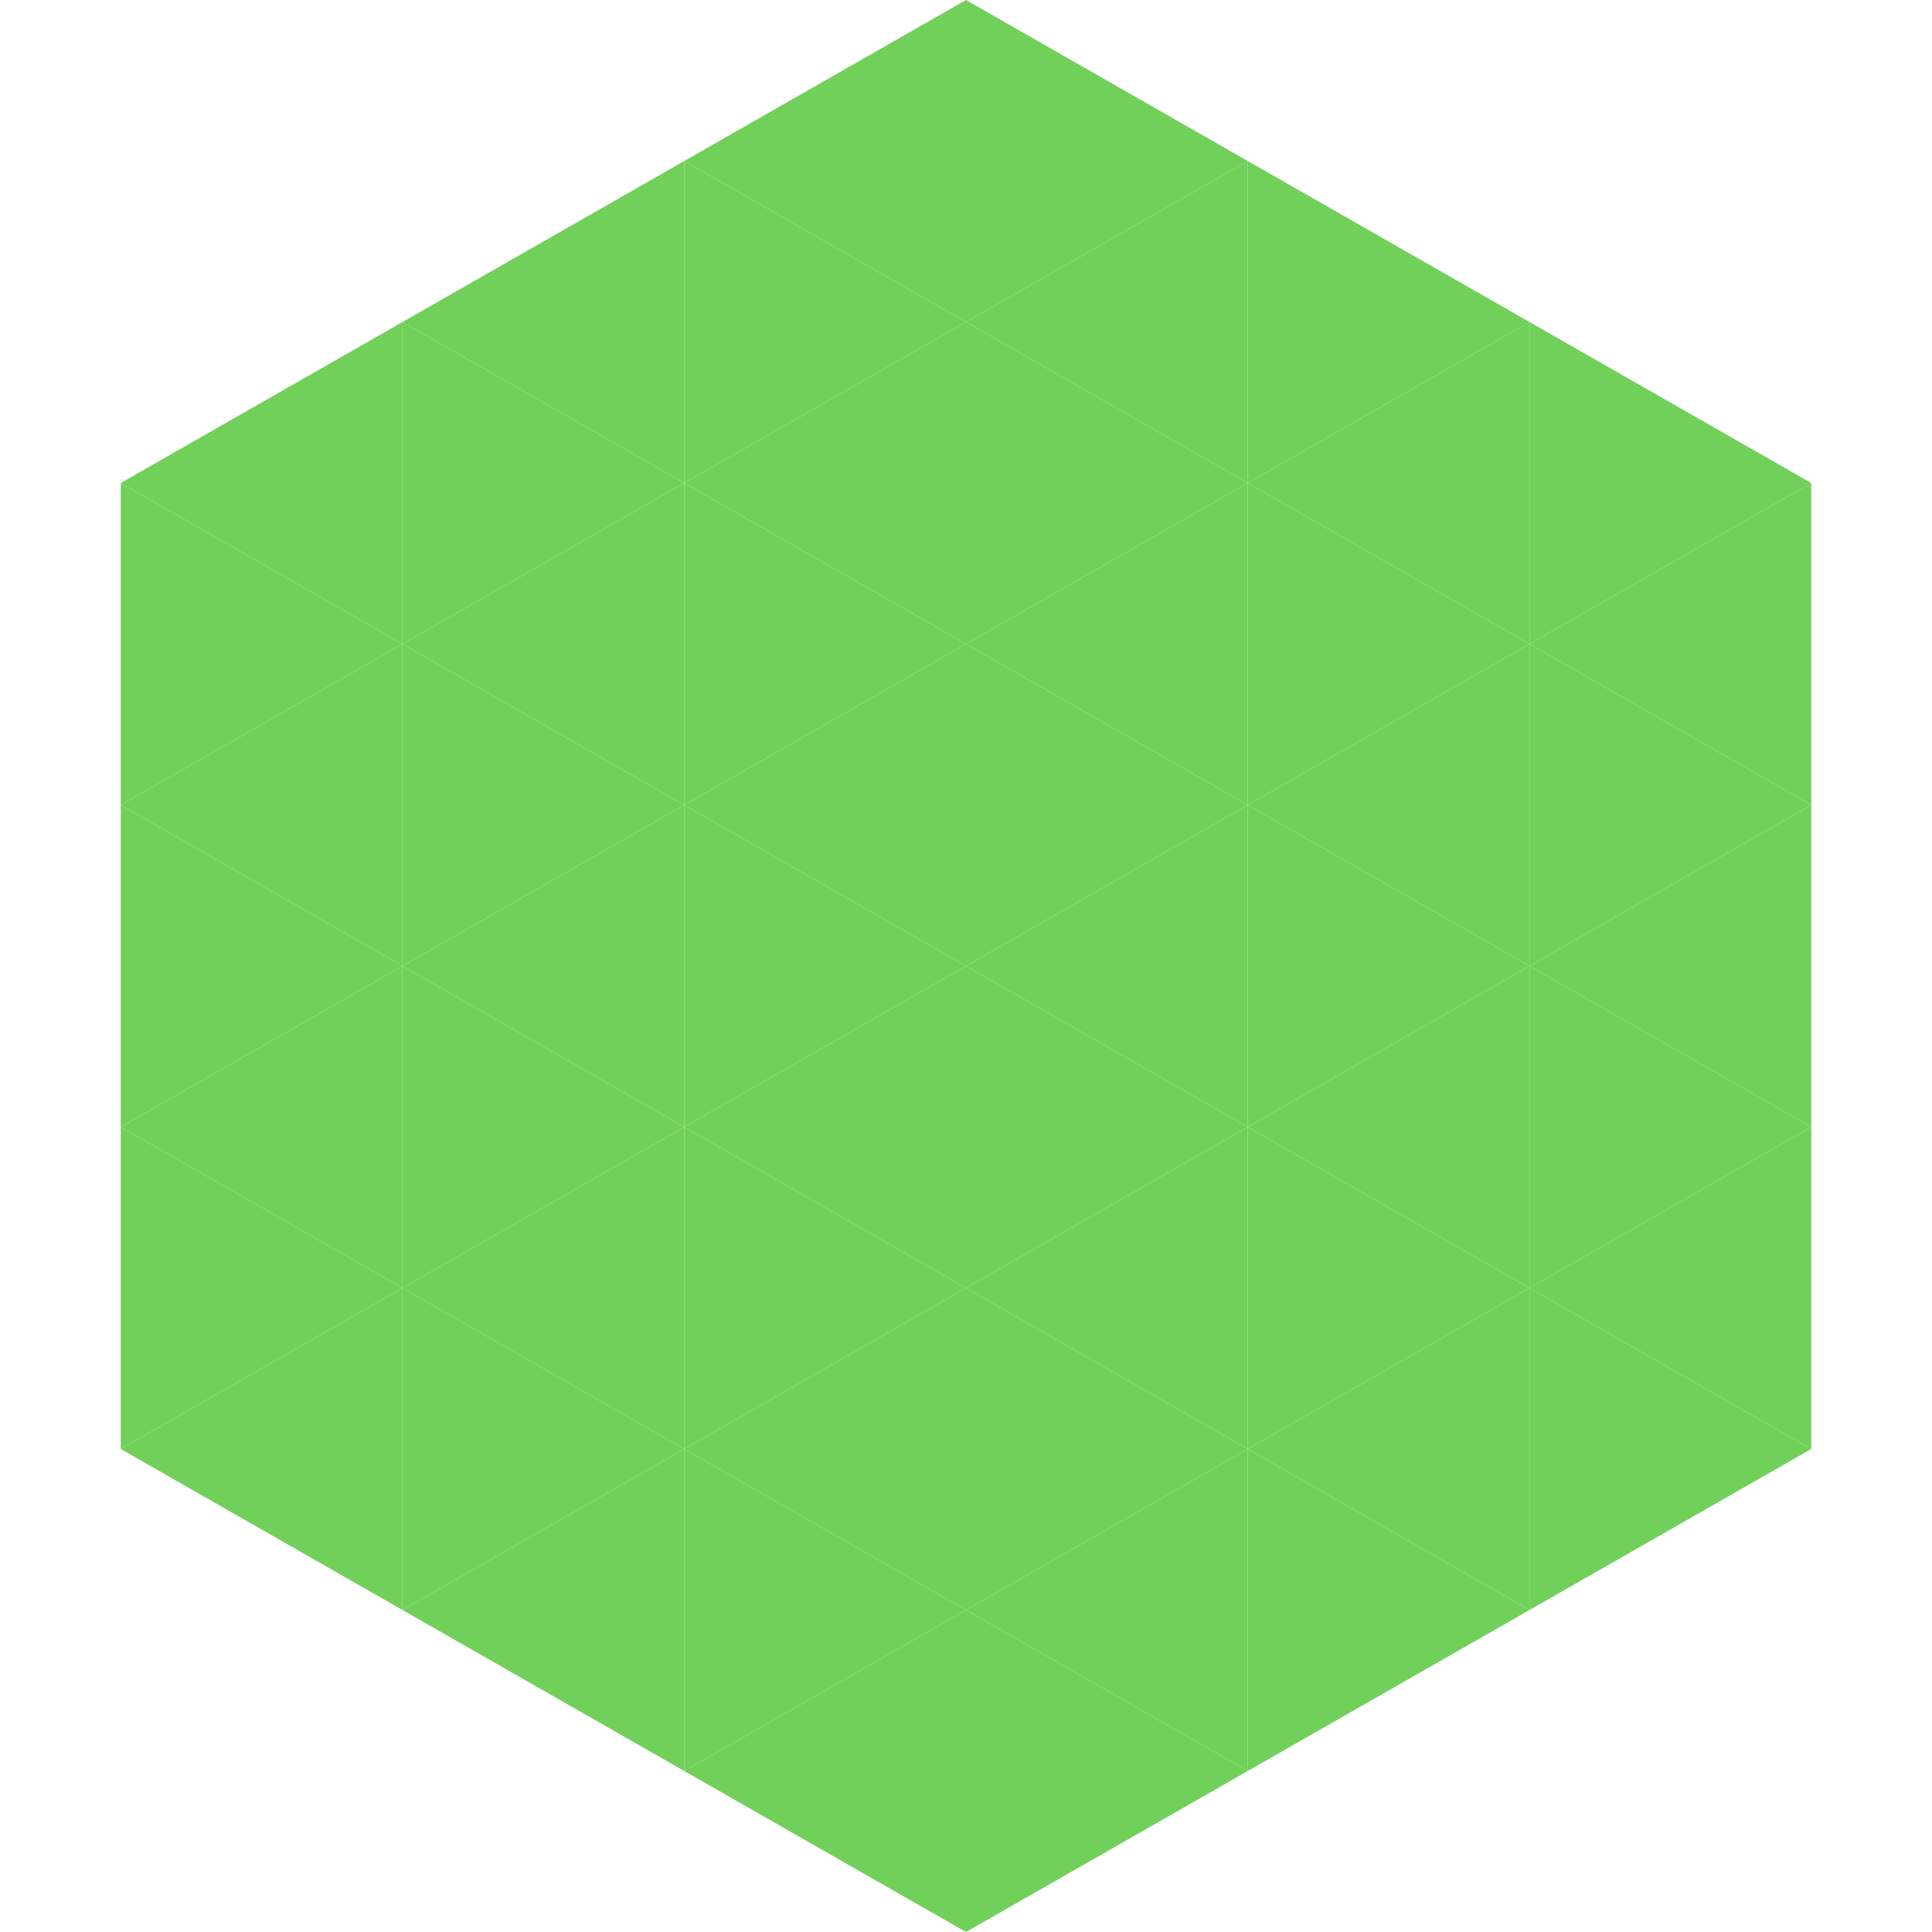
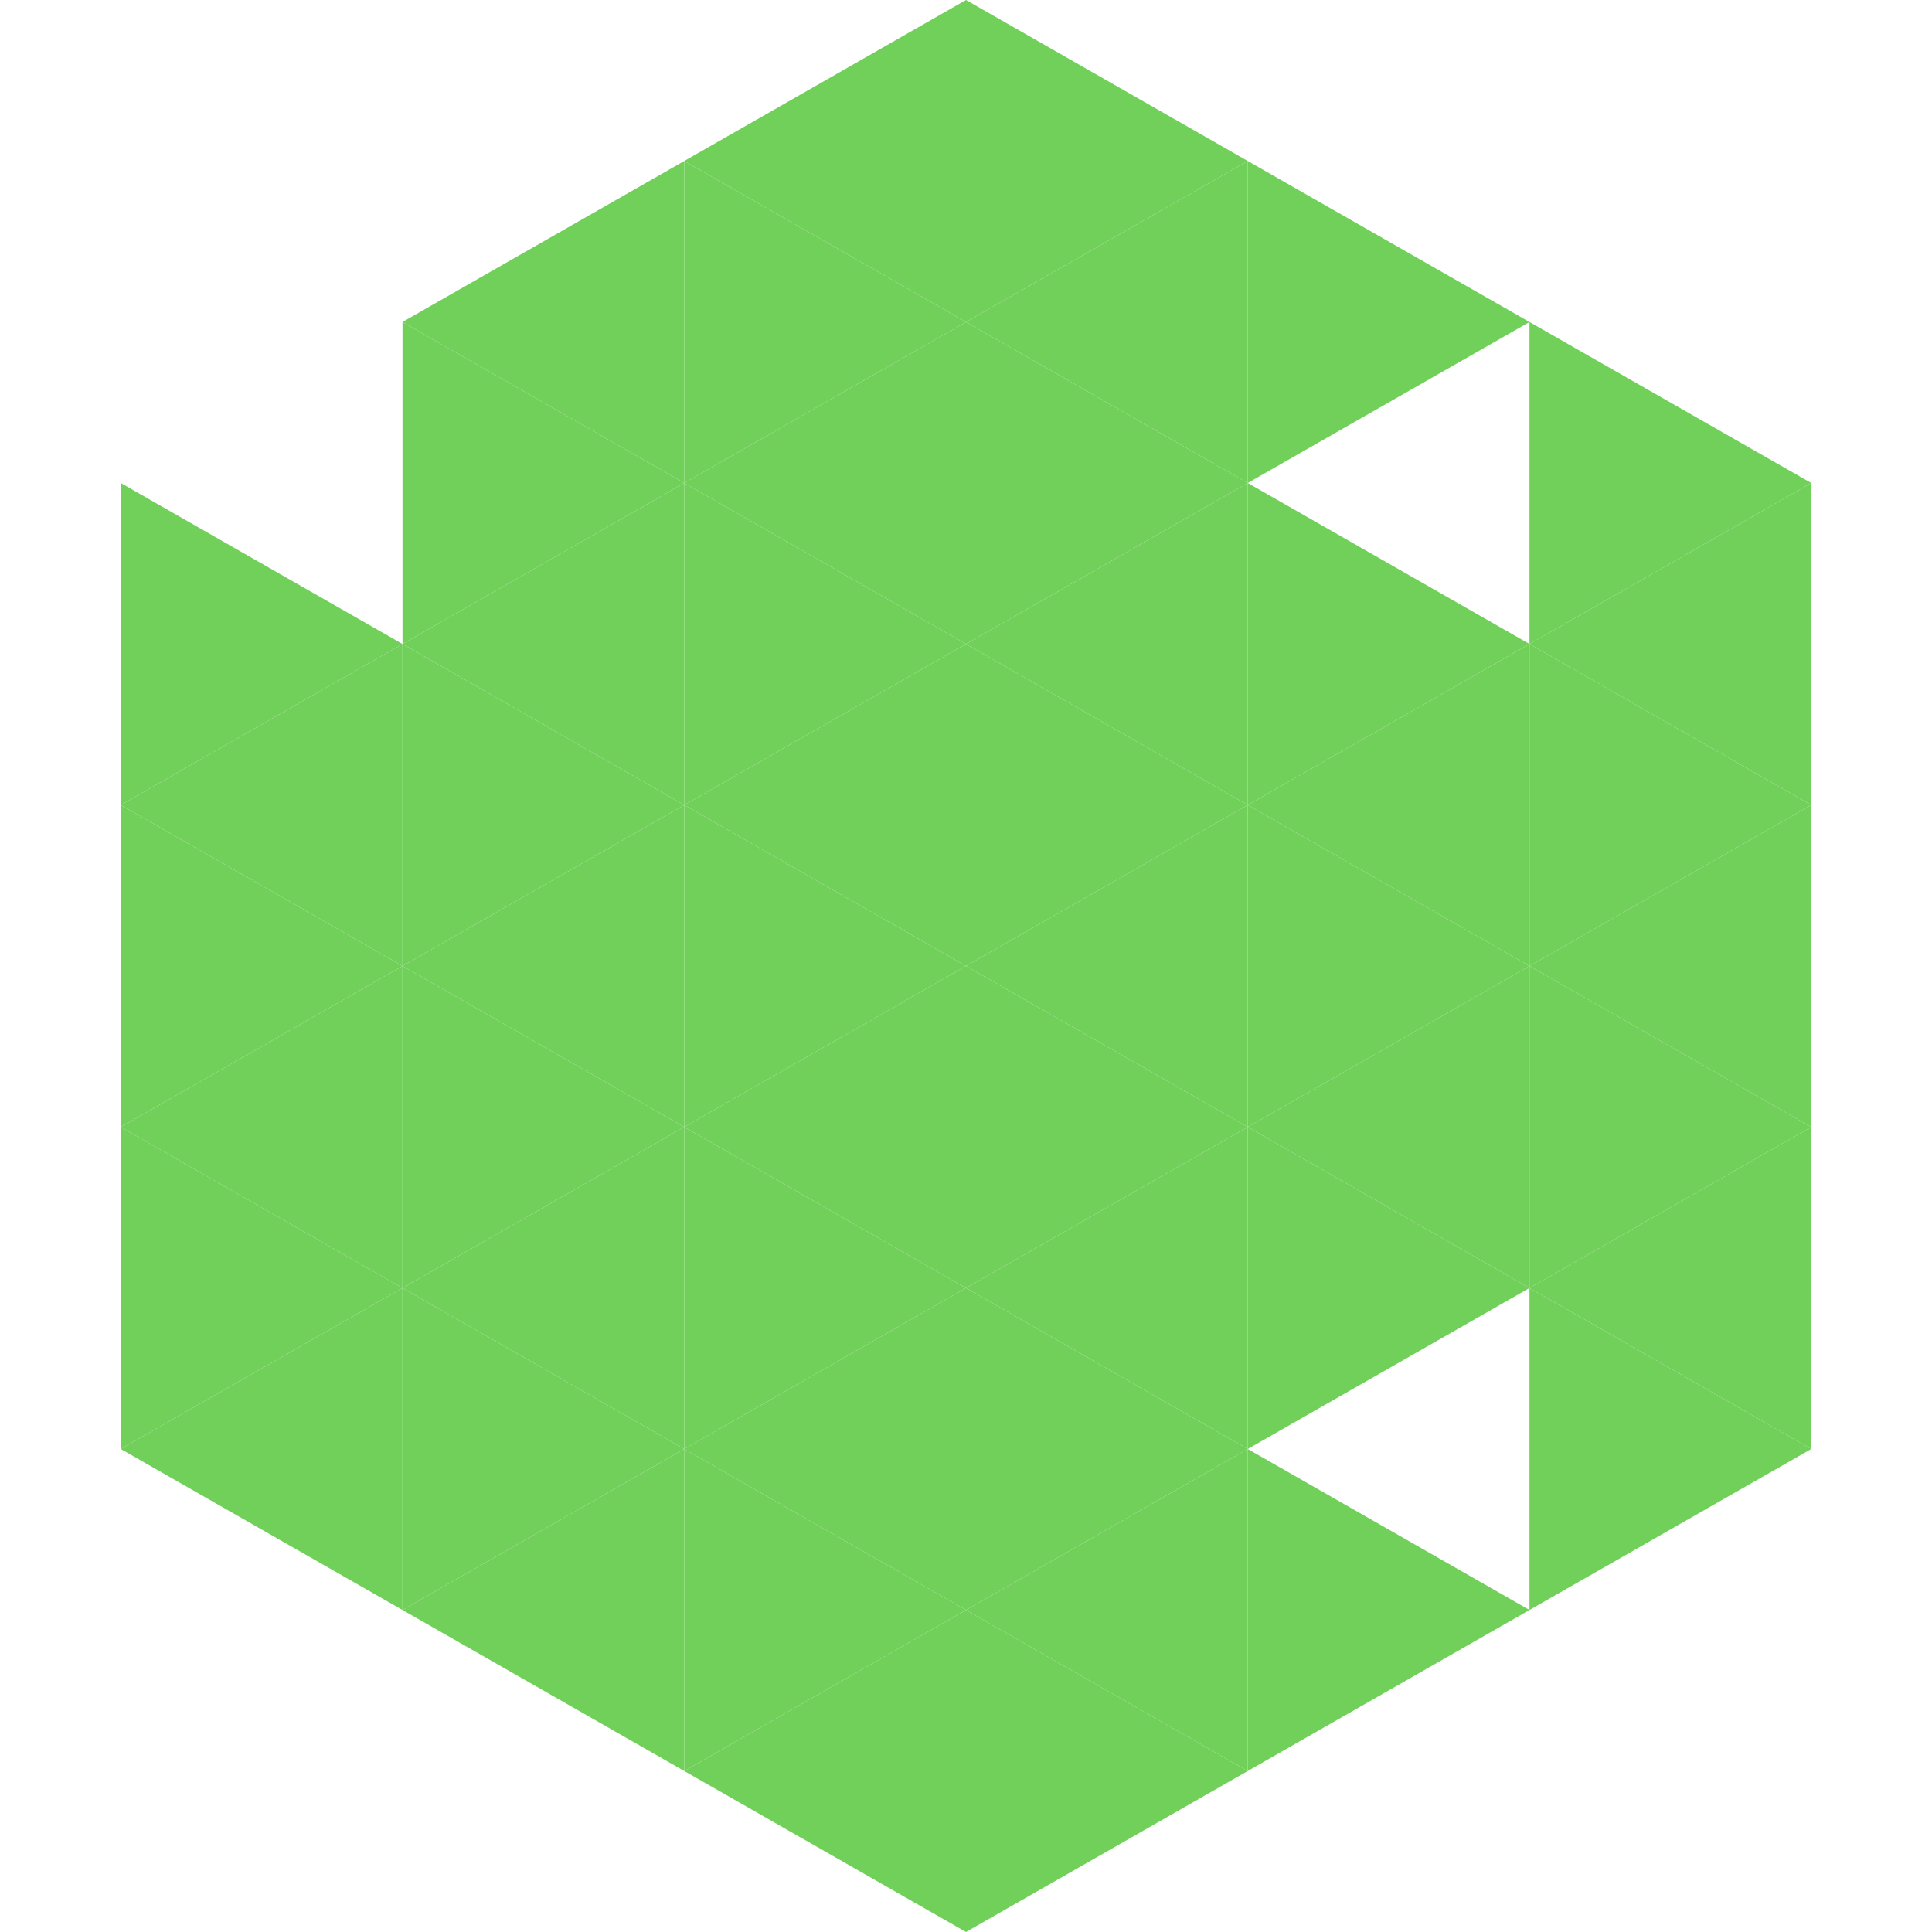
<svg xmlns="http://www.w3.org/2000/svg" width="240" height="240">
-   <polygon points="50,40 15,60 50,80" style="fill:rgb(113,208,90)" />
  <polygon points="190,40 225,60 190,80" style="fill:rgb(113,208,90)" />
  <polygon points="15,60 50,80 15,100" style="fill:rgb(113,208,90)" />
  <polygon points="225,60 190,80 225,100" style="fill:rgb(113,208,90)" />
  <polygon points="50,80 15,100 50,120" style="fill:rgb(113,208,90)" />
  <polygon points="190,80 225,100 190,120" style="fill:rgb(113,208,90)" />
  <polygon points="15,100 50,120 15,140" style="fill:rgb(113,208,90)" />
  <polygon points="225,100 190,120 225,140" style="fill:rgb(113,208,90)" />
  <polygon points="50,120 15,140 50,160" style="fill:rgb(113,208,90)" />
  <polygon points="190,120 225,140 190,160" style="fill:rgb(113,208,90)" />
  <polygon points="15,140 50,160 15,180" style="fill:rgb(113,208,90)" />
  <polygon points="225,140 190,160 225,180" style="fill:rgb(113,208,90)" />
  <polygon points="50,160 15,180 50,200" style="fill:rgb(113,208,90)" />
  <polygon points="190,160 225,180 190,200" style="fill:rgb(113,208,90)" />
  <polygon points="15,180 50,200 15,220" style="fill:rgb(255,255,255); fill-opacity:0" />
  <polygon points="225,180 190,200 225,220" style="fill:rgb(255,255,255); fill-opacity:0" />
  <polygon points="50,0 85,20 50,40" style="fill:rgb(255,255,255); fill-opacity:0" />
  <polygon points="190,0 155,20 190,40" style="fill:rgb(255,255,255); fill-opacity:0" />
  <polygon points="85,20 50,40 85,60" style="fill:rgb(113,208,90)" />
  <polygon points="155,20 190,40 155,60" style="fill:rgb(113,208,90)" />
  <polygon points="50,40 85,60 50,80" style="fill:rgb(113,208,90)" />
-   <polygon points="190,40 155,60 190,80" style="fill:rgb(113,208,90)" />
  <polygon points="85,60 50,80 85,100" style="fill:rgb(113,208,90)" />
  <polygon points="155,60 190,80 155,100" style="fill:rgb(113,208,90)" />
  <polygon points="50,80 85,100 50,120" style="fill:rgb(113,208,90)" />
  <polygon points="190,80 155,100 190,120" style="fill:rgb(113,208,90)" />
  <polygon points="85,100 50,120 85,140" style="fill:rgb(113,208,90)" />
  <polygon points="155,100 190,120 155,140" style="fill:rgb(113,208,90)" />
  <polygon points="50,120 85,140 50,160" style="fill:rgb(113,208,90)" />
  <polygon points="190,120 155,140 190,160" style="fill:rgb(113,208,90)" />
  <polygon points="85,140 50,160 85,180" style="fill:rgb(113,208,90)" />
  <polygon points="155,140 190,160 155,180" style="fill:rgb(113,208,90)" />
  <polygon points="50,160 85,180 50,200" style="fill:rgb(113,208,90)" />
-   <polygon points="190,160 155,180 190,200" style="fill:rgb(113,208,90)" />
  <polygon points="85,180 50,200 85,220" style="fill:rgb(113,208,90)" />
  <polygon points="155,180 190,200 155,220" style="fill:rgb(113,208,90)" />
  <polygon points="120,0 85,20 120,40" style="fill:rgb(113,208,90)" />
  <polygon points="120,0 155,20 120,40" style="fill:rgb(113,208,90)" />
  <polygon points="85,20 120,40 85,60" style="fill:rgb(113,208,90)" />
  <polygon points="155,20 120,40 155,60" style="fill:rgb(113,208,90)" />
  <polygon points="120,40 85,60 120,80" style="fill:rgb(113,208,90)" />
  <polygon points="120,40 155,60 120,80" style="fill:rgb(113,208,90)" />
  <polygon points="85,60 120,80 85,100" style="fill:rgb(113,208,90)" />
  <polygon points="155,60 120,80 155,100" style="fill:rgb(113,208,90)" />
  <polygon points="120,80 85,100 120,120" style="fill:rgb(113,208,90)" />
  <polygon points="120,80 155,100 120,120" style="fill:rgb(113,208,90)" />
  <polygon points="85,100 120,120 85,140" style="fill:rgb(113,208,90)" />
  <polygon points="155,100 120,120 155,140" style="fill:rgb(113,208,90)" />
  <polygon points="120,120 85,140 120,160" style="fill:rgb(113,208,90)" />
  <polygon points="120,120 155,140 120,160" style="fill:rgb(113,208,90)" />
  <polygon points="85,140 120,160 85,180" style="fill:rgb(113,208,90)" />
  <polygon points="155,140 120,160 155,180" style="fill:rgb(113,208,90)" />
  <polygon points="120,160 85,180 120,200" style="fill:rgb(113,208,90)" />
  <polygon points="120,160 155,180 120,200" style="fill:rgb(113,208,90)" />
  <polygon points="85,180 120,200 85,220" style="fill:rgb(113,208,90)" />
  <polygon points="155,180 120,200 155,220" style="fill:rgb(113,208,90)" />
  <polygon points="120,200 85,220 120,240" style="fill:rgb(113,208,90)" />
  <polygon points="120,200 155,220 120,240" style="fill:rgb(113,208,90)" />
  <polygon points="85,220 120,240 85,260" style="fill:rgb(255,255,255); fill-opacity:0" />
  <polygon points="155,220 120,240 155,260" style="fill:rgb(255,255,255); fill-opacity:0" />
</svg>